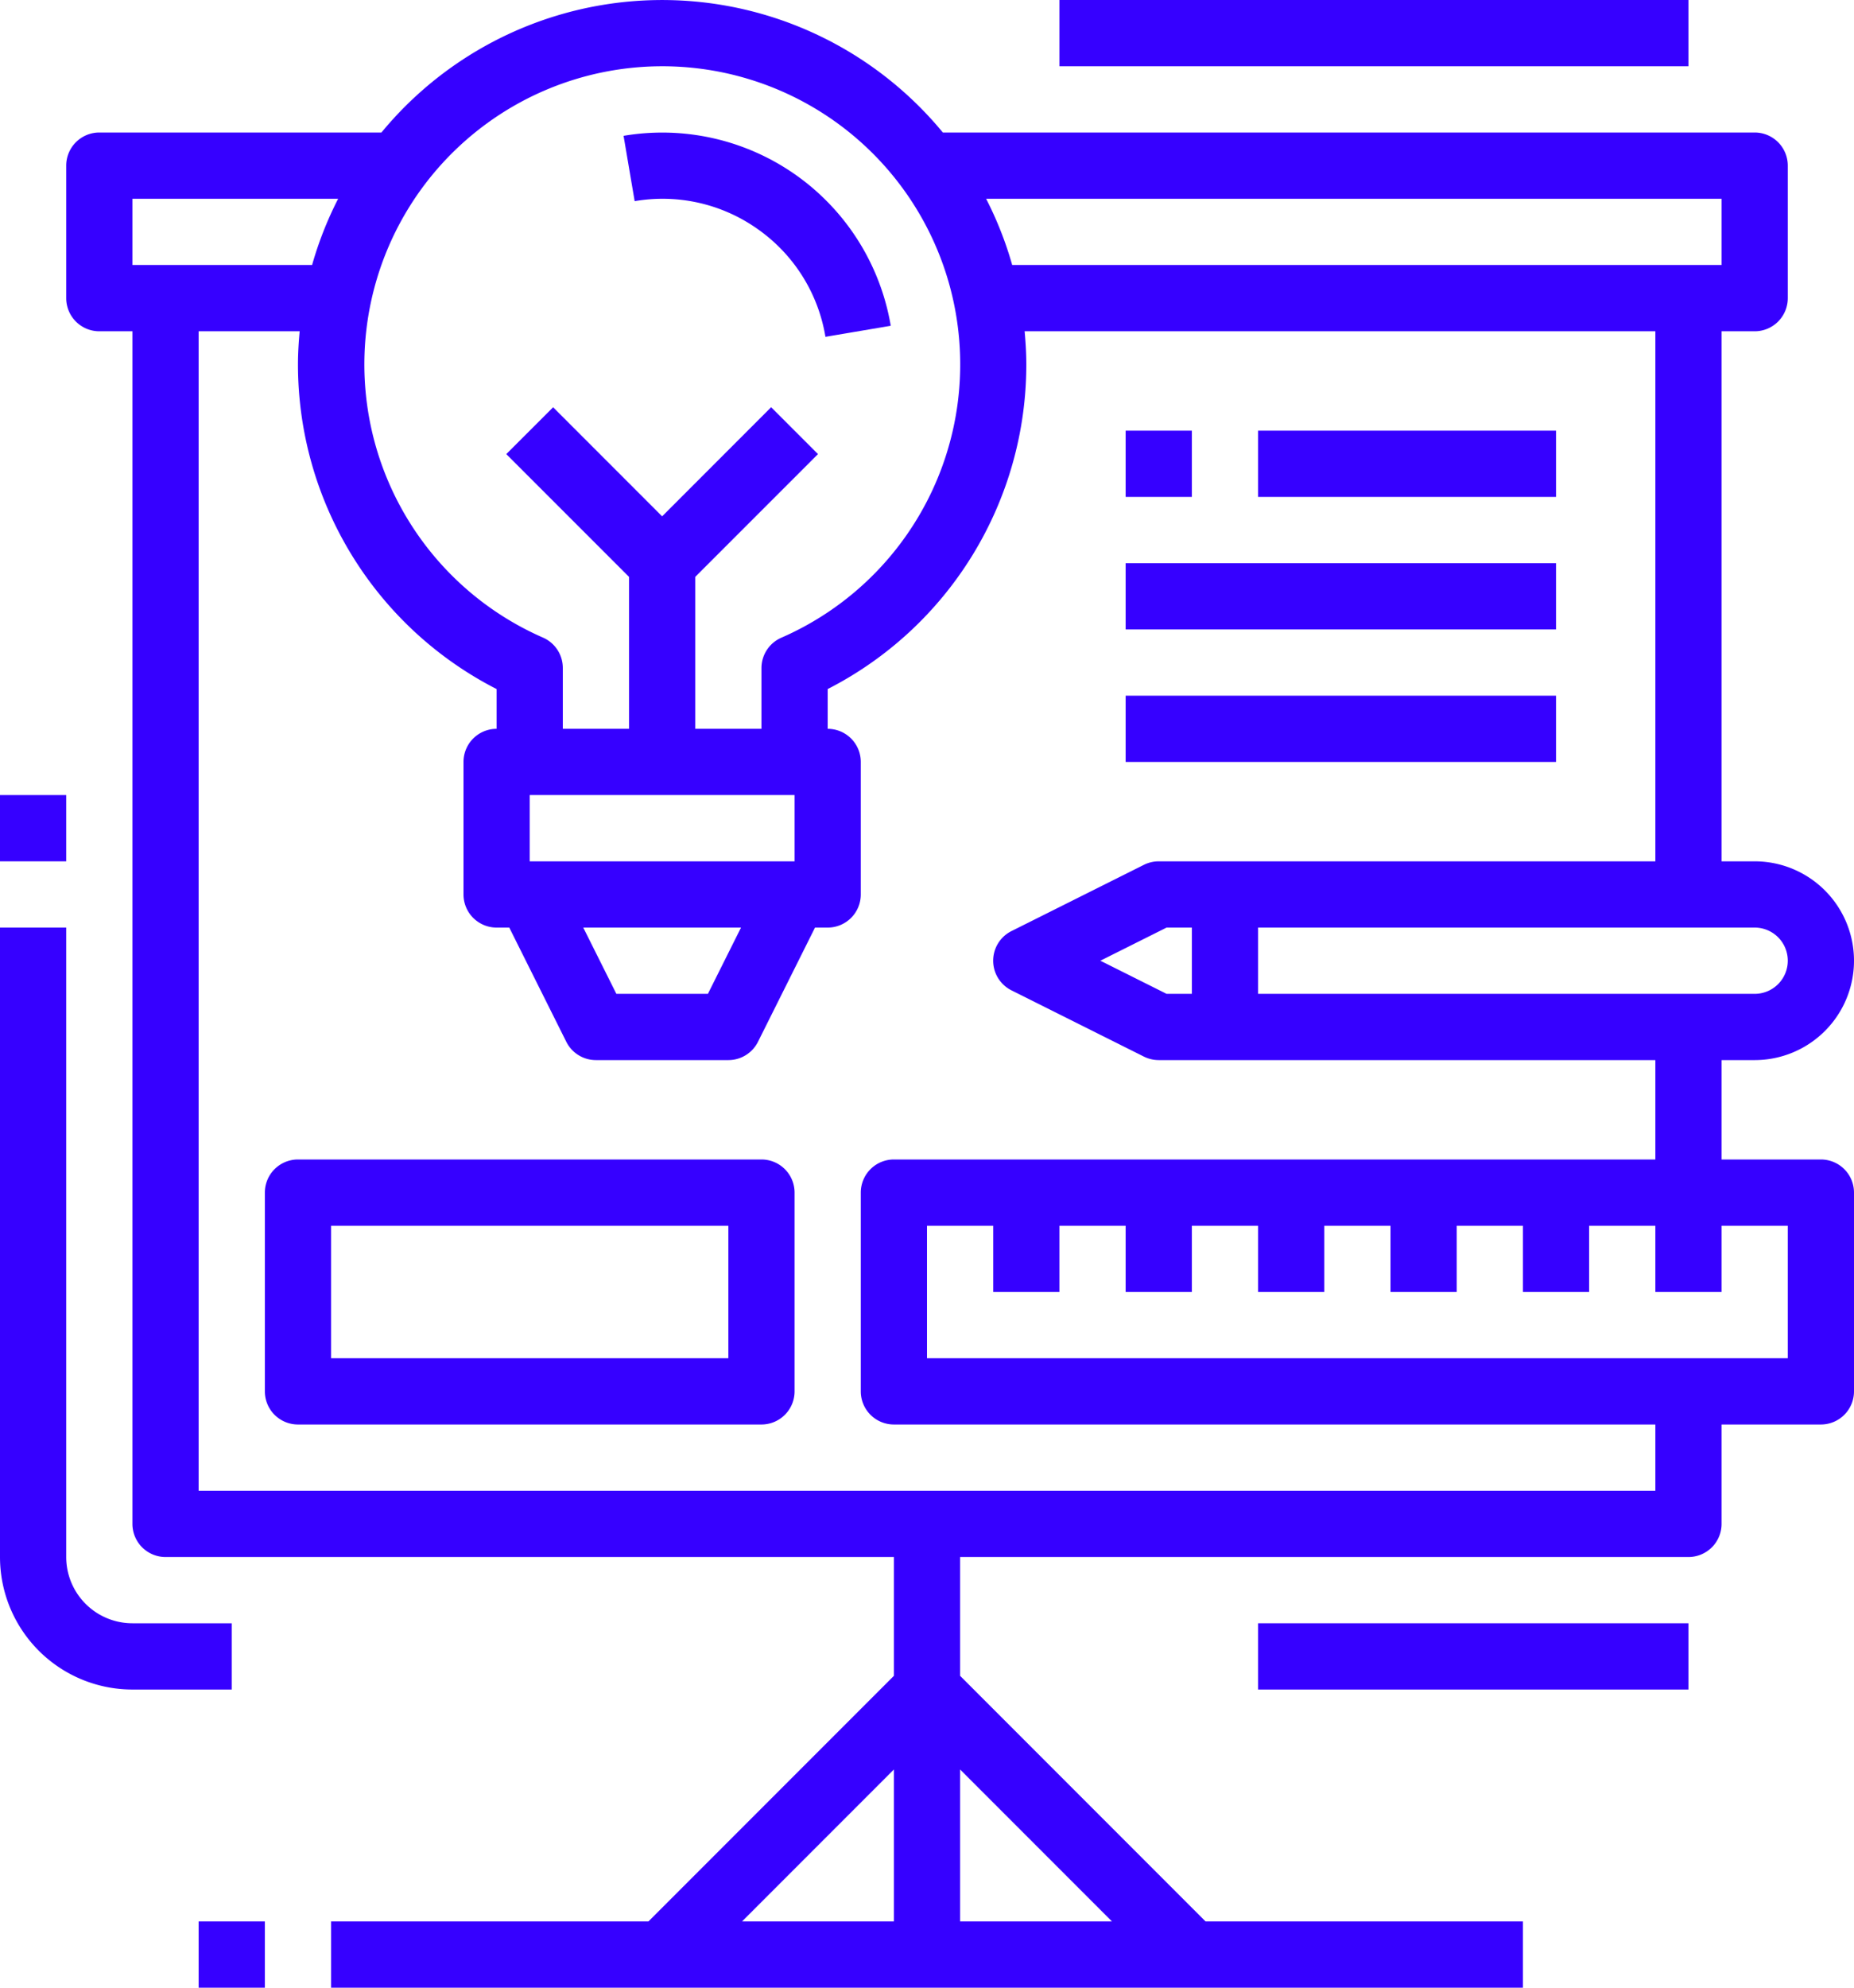
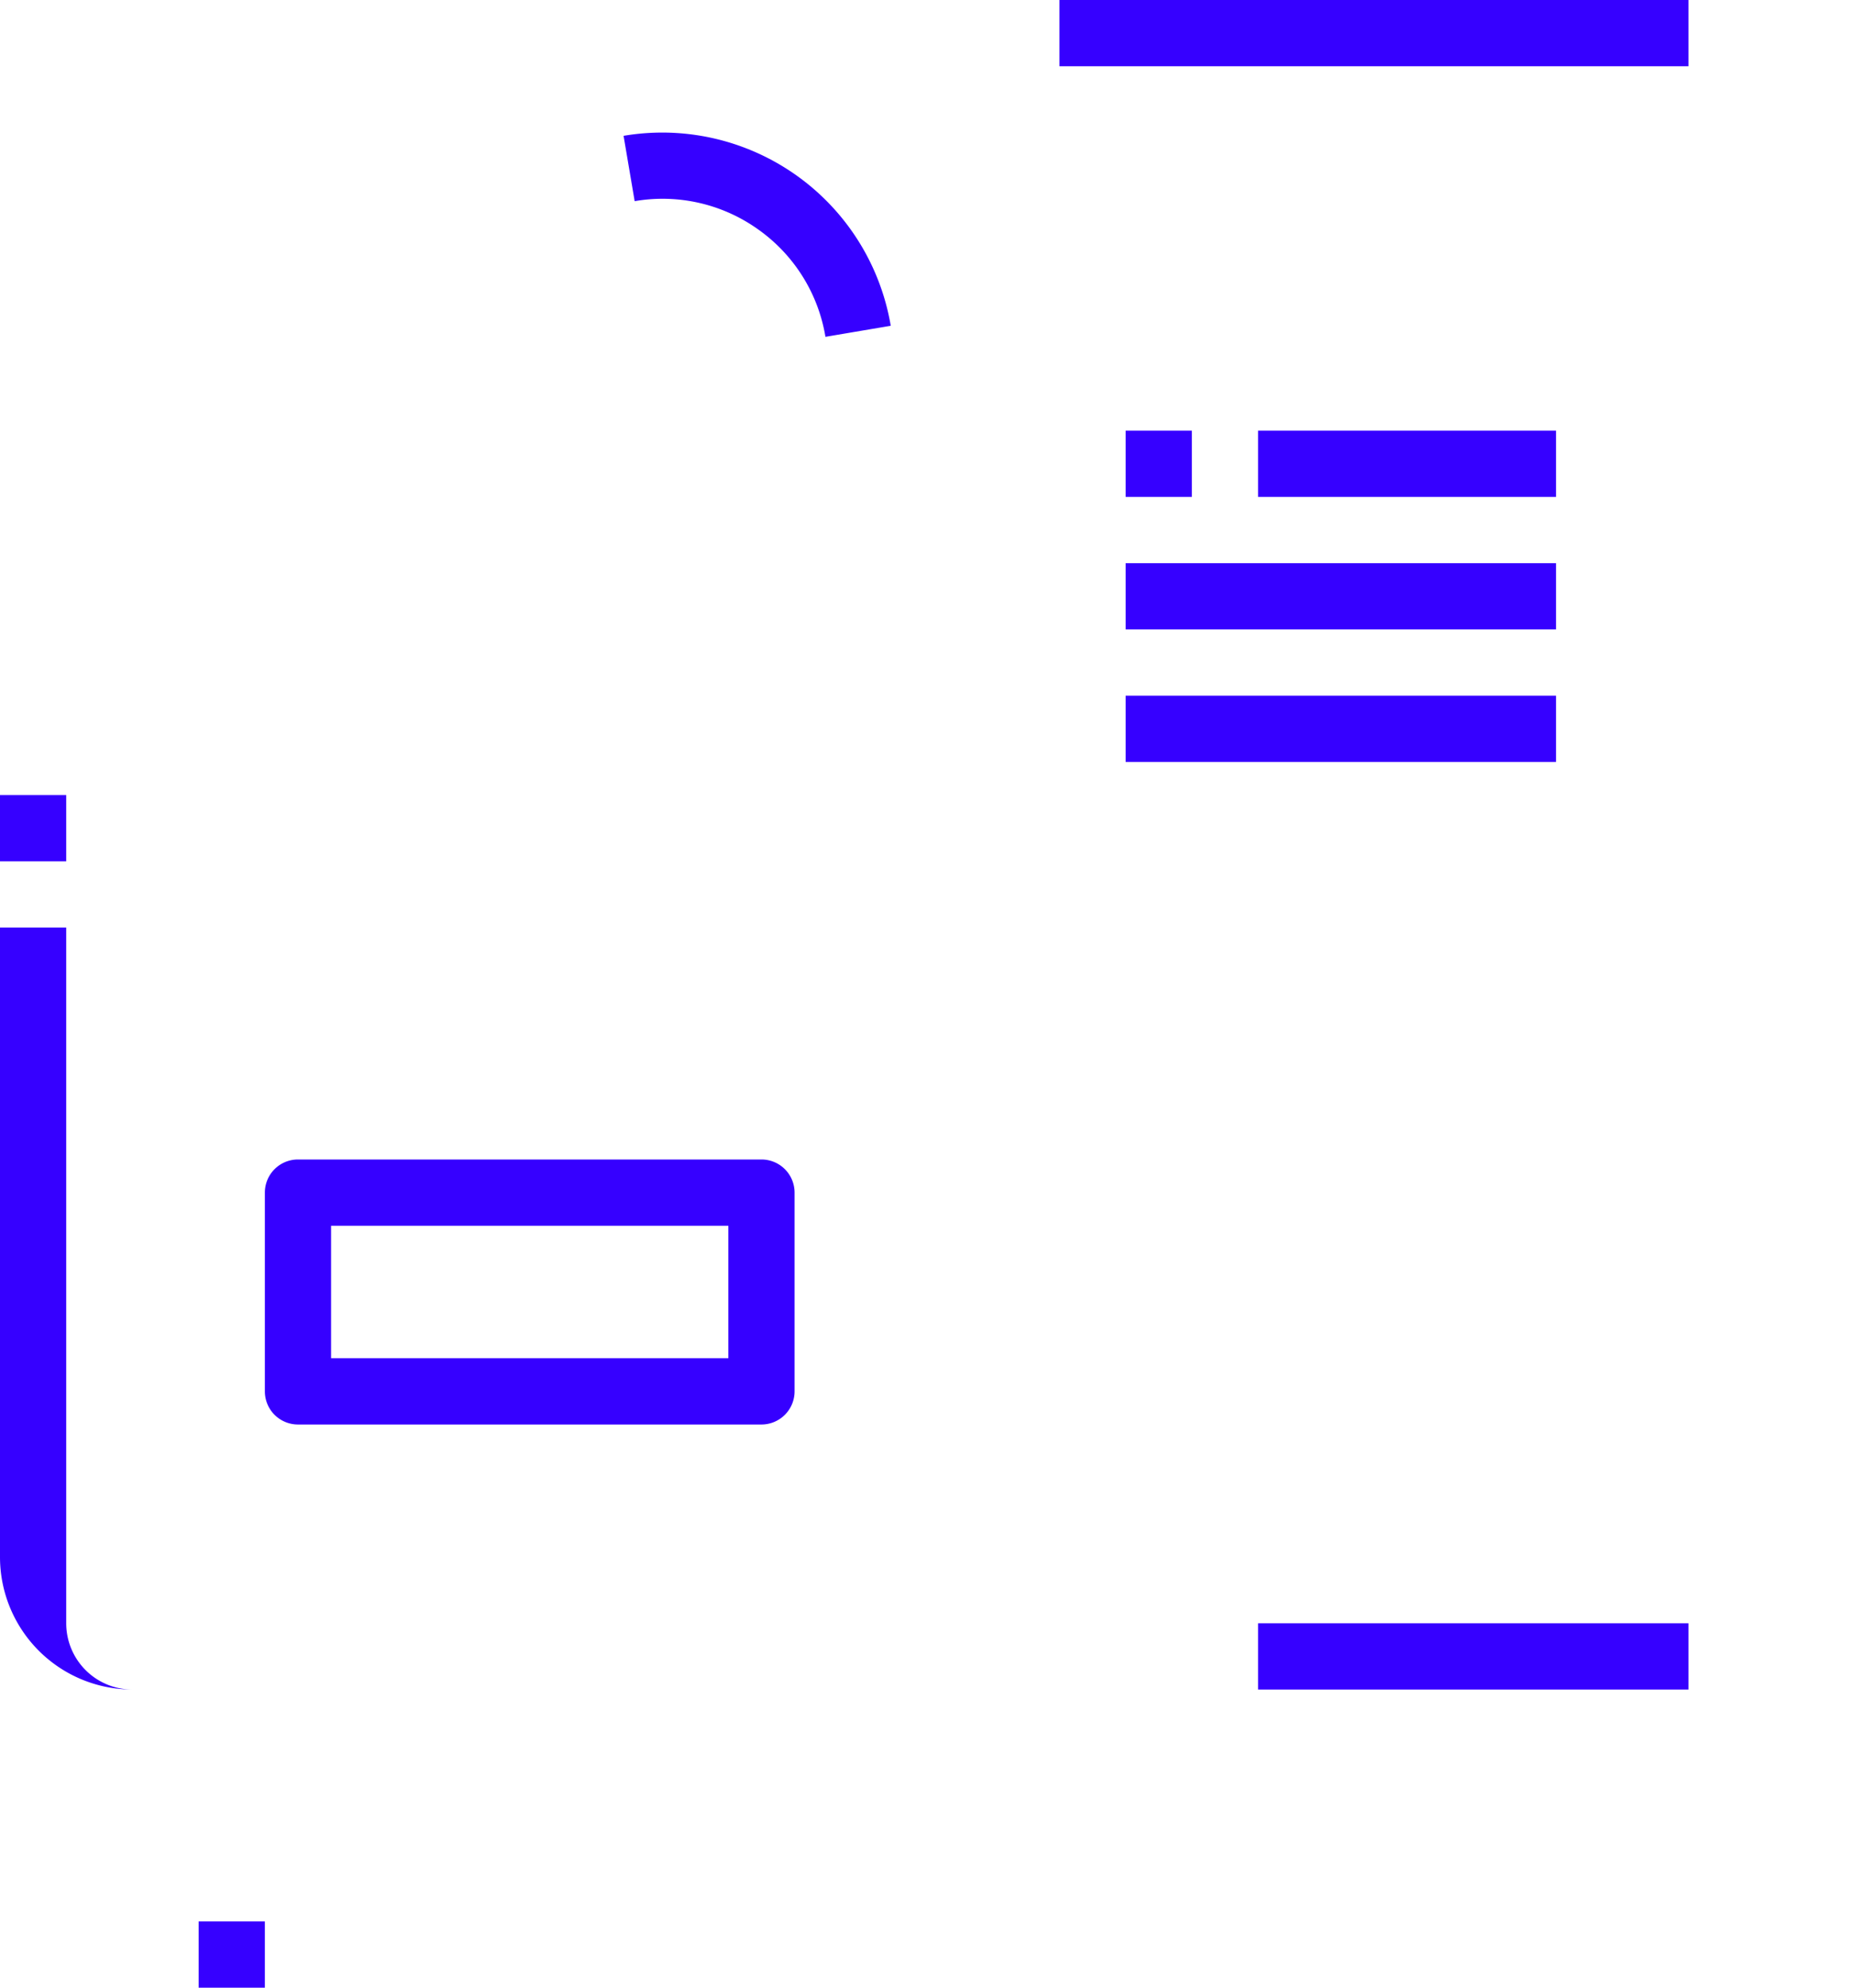
<svg xmlns="http://www.w3.org/2000/svg" viewBox="0 0 448 480">
  <defs>
    <style>.cls-1{fill:#3600ff;}</style>
  </defs>
  <title>Strategy</title>
  <g id="Layer_2" data-name="Layer 2">
    <g id="Layer_1-2" data-name="Layer 1">
      <g id="Layer_1-2-2" data-name="Layer 1-2">
        <g id="Expand">
          <path class="cls-1" d="M184,280H72a8,8,0,0,0-8,8v48a8,8,0,0,0,8,8H184a8,8,0,0,0,8-8V288A8,8,0,0,0,184,280Zm-8,48H80V296h96Z" />
-           <path class="cls-1" d="M32,408H56V392H32a16,16,0,0,1-16-16V224H0V376A32,32,0,0,0,32,408Z" />
+           <path class="cls-1" d="M32,408H56H32a16,16,0,0,1-16-16V224H0V376A32,32,0,0,0,32,408Z" />
          <rect class="cls-1" x="256" width="152" height="16" />
          <rect class="cls-1" x="304" y="392" width="104" height="16" />
-           <path class="cls-1" d="M424,256a24,24,0,0,0,0-48h-8V80h8a8,8,0,0,0,8-8V40a8,8,0,0,0-8-8H227.83A87.9,87.9,0,0,0,92.17,32H24a8,8,0,0,0-8,8V72a8,8,0,0,0,8,8h8V368a8,8,0,0,0,8,8H216v28.69L156.69,464H80v16H368V464H291.31L232,404.69V376H408a8,8,0,0,0,8-8V344h24a8,8,0,0,0,8-8V288a8,8,0,0,0-8-8H416V256ZM179.31,464,216,427.31V464Zm89.38,0H232V427.31ZM432,232a8,8,0,0,1-8,8H304V224H424A8,8,0,0,1,432,232Zm-150.11,8-16-8,16-8H288v16ZM416,48V64H244.59a87.37,87.37,0,0,0-6.3-16ZM160,16a72,72,0,0,1,28.8,138,8,8,0,0,0-4.8,7.33V176H168V139.31l29.66-29.65L186.34,98.34,160,124.69,133.66,98.35l-11.32,11.31L152,139.31V176H136V161.3a8,8,0,0,0-4.8-7.33A72,72,0,0,1,160,16Zm32,176v16H128V192Zm-12.94,32-8,16H148.94l-8-16ZM32,48H81.71a87.37,87.37,0,0,0-6.3,16H32ZM432,328H224V296h16v16h16V296h16v16h16V296h16v16h16V296h16v16h16V296h16v16h16V296h16v16h16V296h16Zm-32-48H216a8,8,0,0,0-8,8v48a8,8,0,0,0,8,8H400v16H48V80H72.41c-.24,2.64-.41,5.3-.41,8a88,88,0,0,0,48,78.4V176a8,8,0,0,0-8,8v32a8,8,0,0,0,8,8h3.06l13.78,27.58A8,8,0,0,0,144,256h32a8,8,0,0,0,7.16-4.42L196.94,224H200a8,8,0,0,0,8-8V184a8,8,0,0,0-8-8v-9.6A88,88,0,0,0,248,88c0-2.7-.17-5.36-.41-8H400V208H280a8.08,8.08,0,0,0-3.58.84l-32,16a8,8,0,0,0,0,14.32l32,16A8.08,8.08,0,0,0,280,256H400Z" />
          <path class="cls-1" d="M183.2,55.4a39.7,39.7,0,0,1,16.26,25.94l15.78-2.67A56,56,0,0,0,150.68,32.8h0l2.68,15.78A39.74,39.74,0,0,1,183.2,55.4Z" />
          <rect class="cls-1" x="272" y="104" width="16" height="16" />
          <rect class="cls-1" x="304" y="104" width="72" height="16" />
          <rect class="cls-1" x="272" y="136" width="104" height="16" />
          <rect class="cls-1" x="272" y="168" width="104" height="16" />
          <rect class="cls-1" y="192" width="16" height="16" />
          <rect class="cls-1" x="48" y="464" width="16" height="16" />
        </g>
      </g>
    </g>
  </g>
</svg>